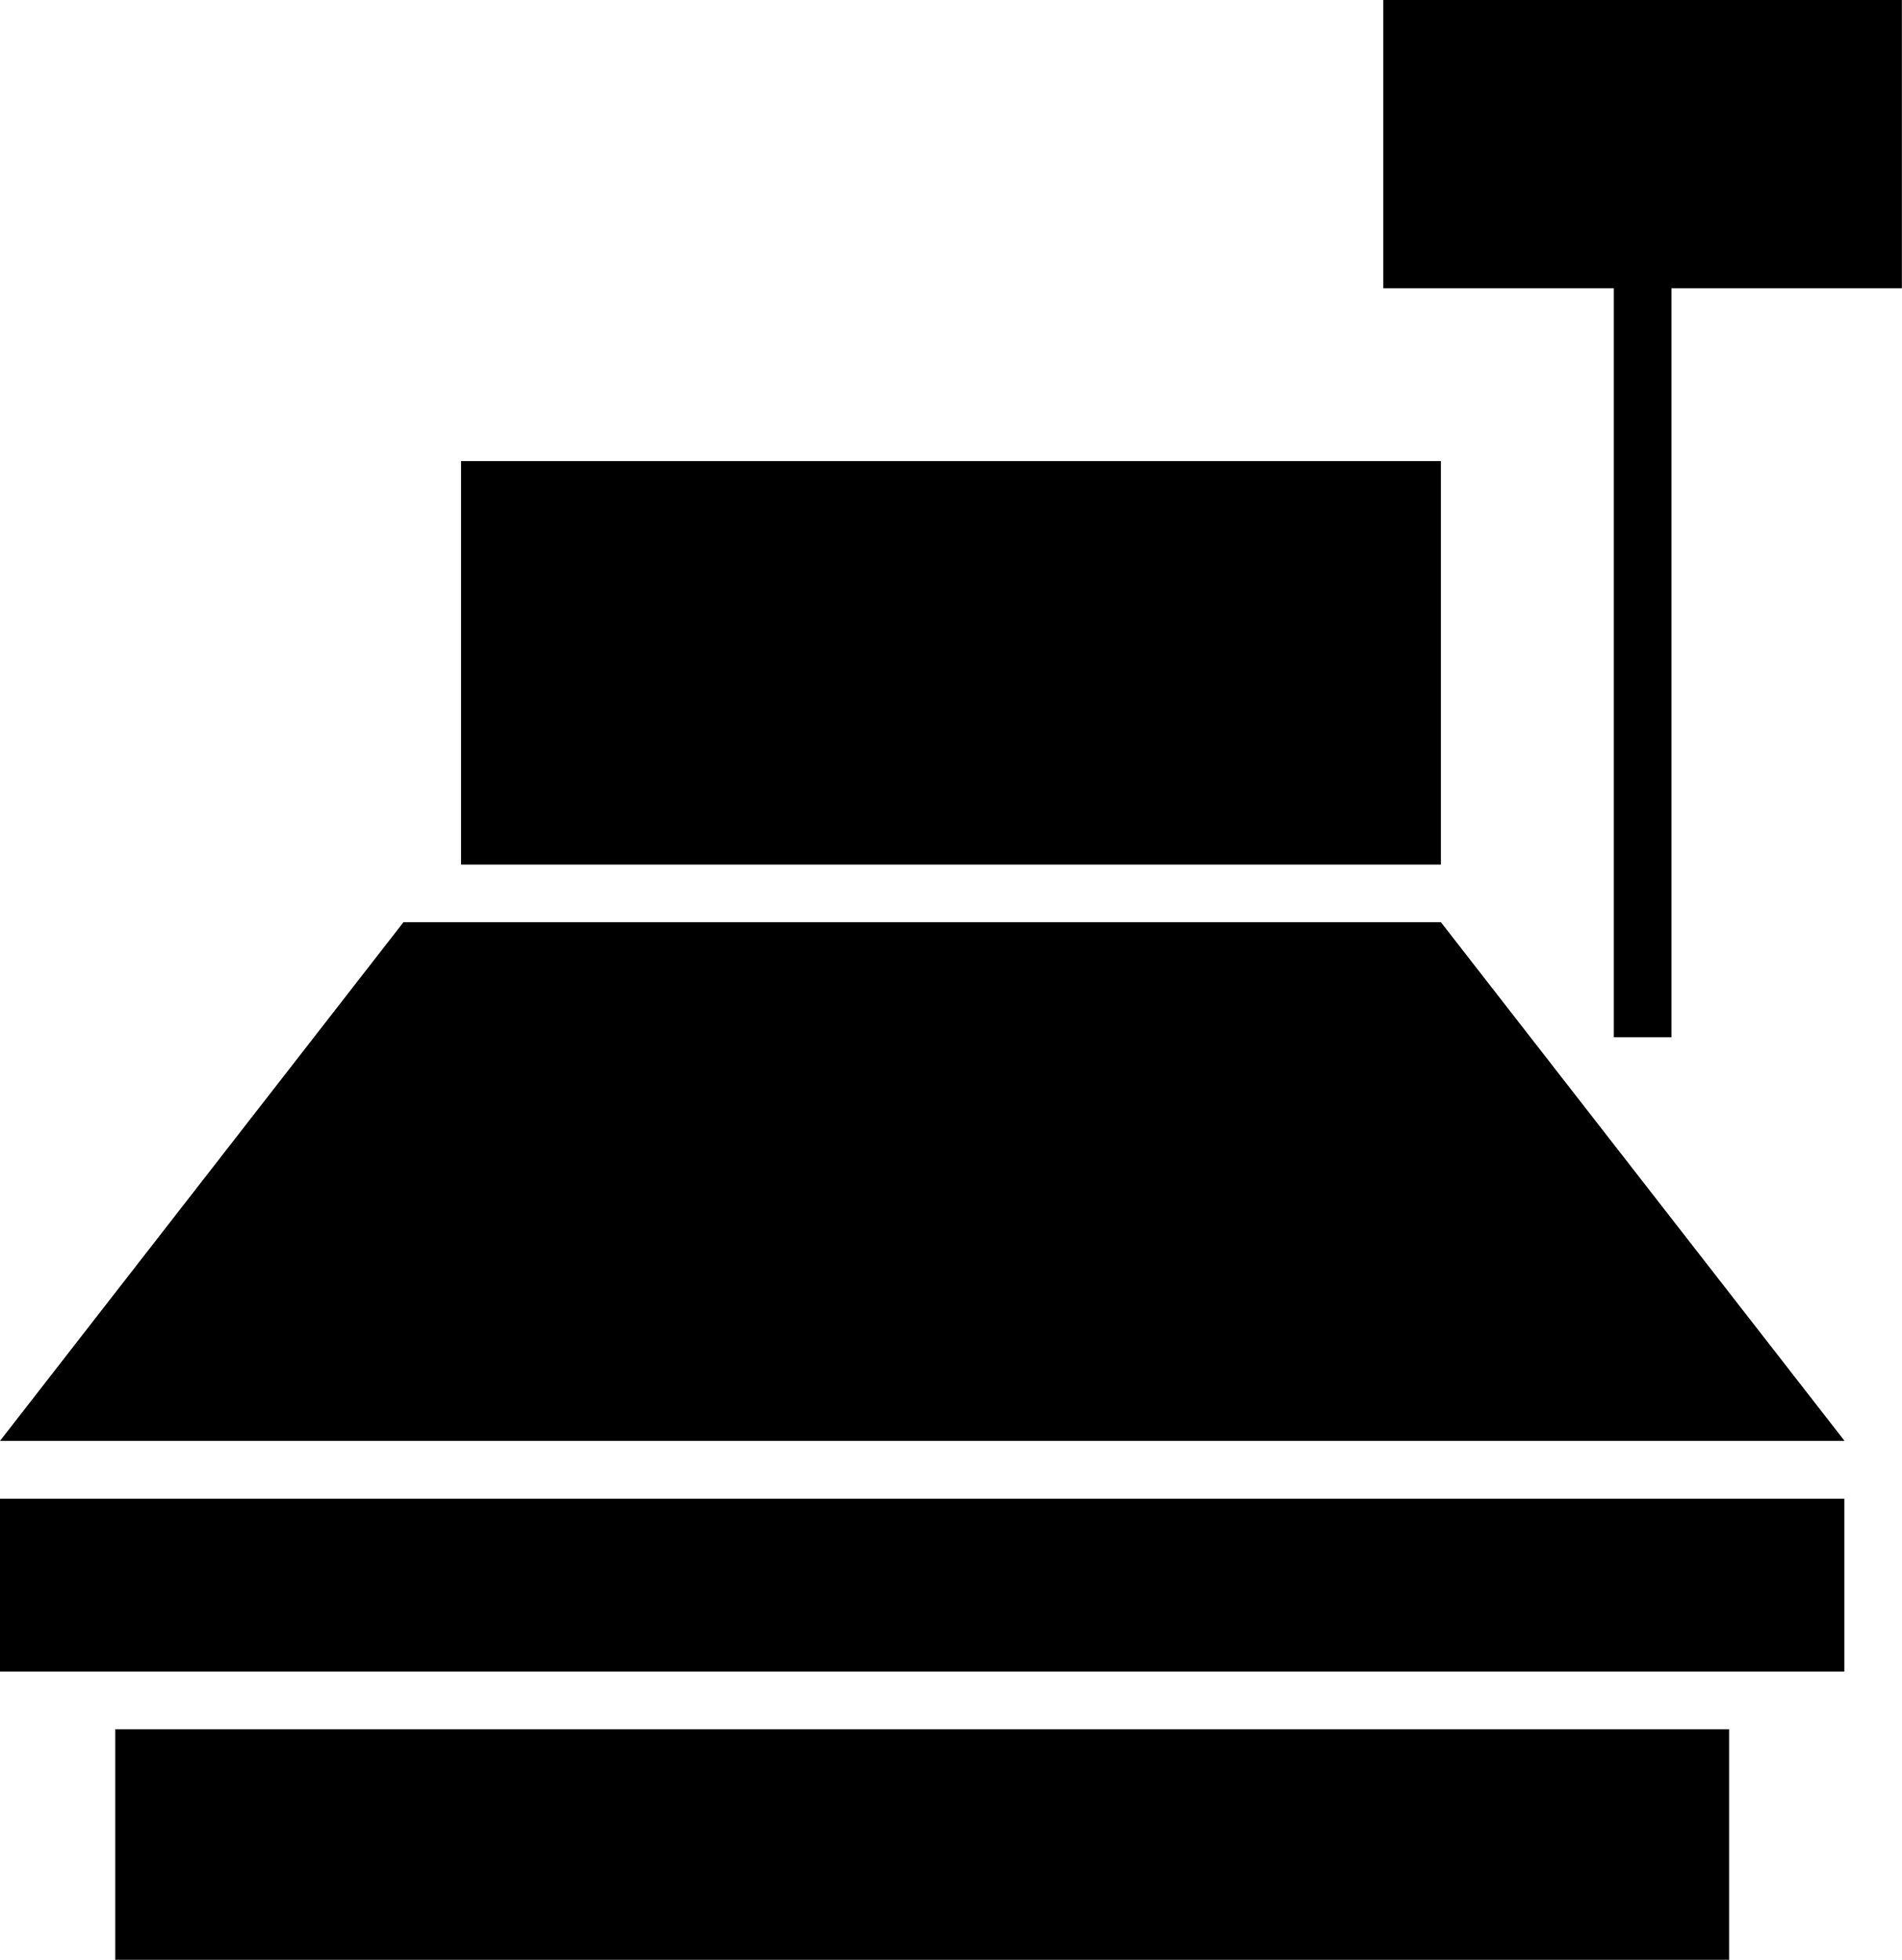
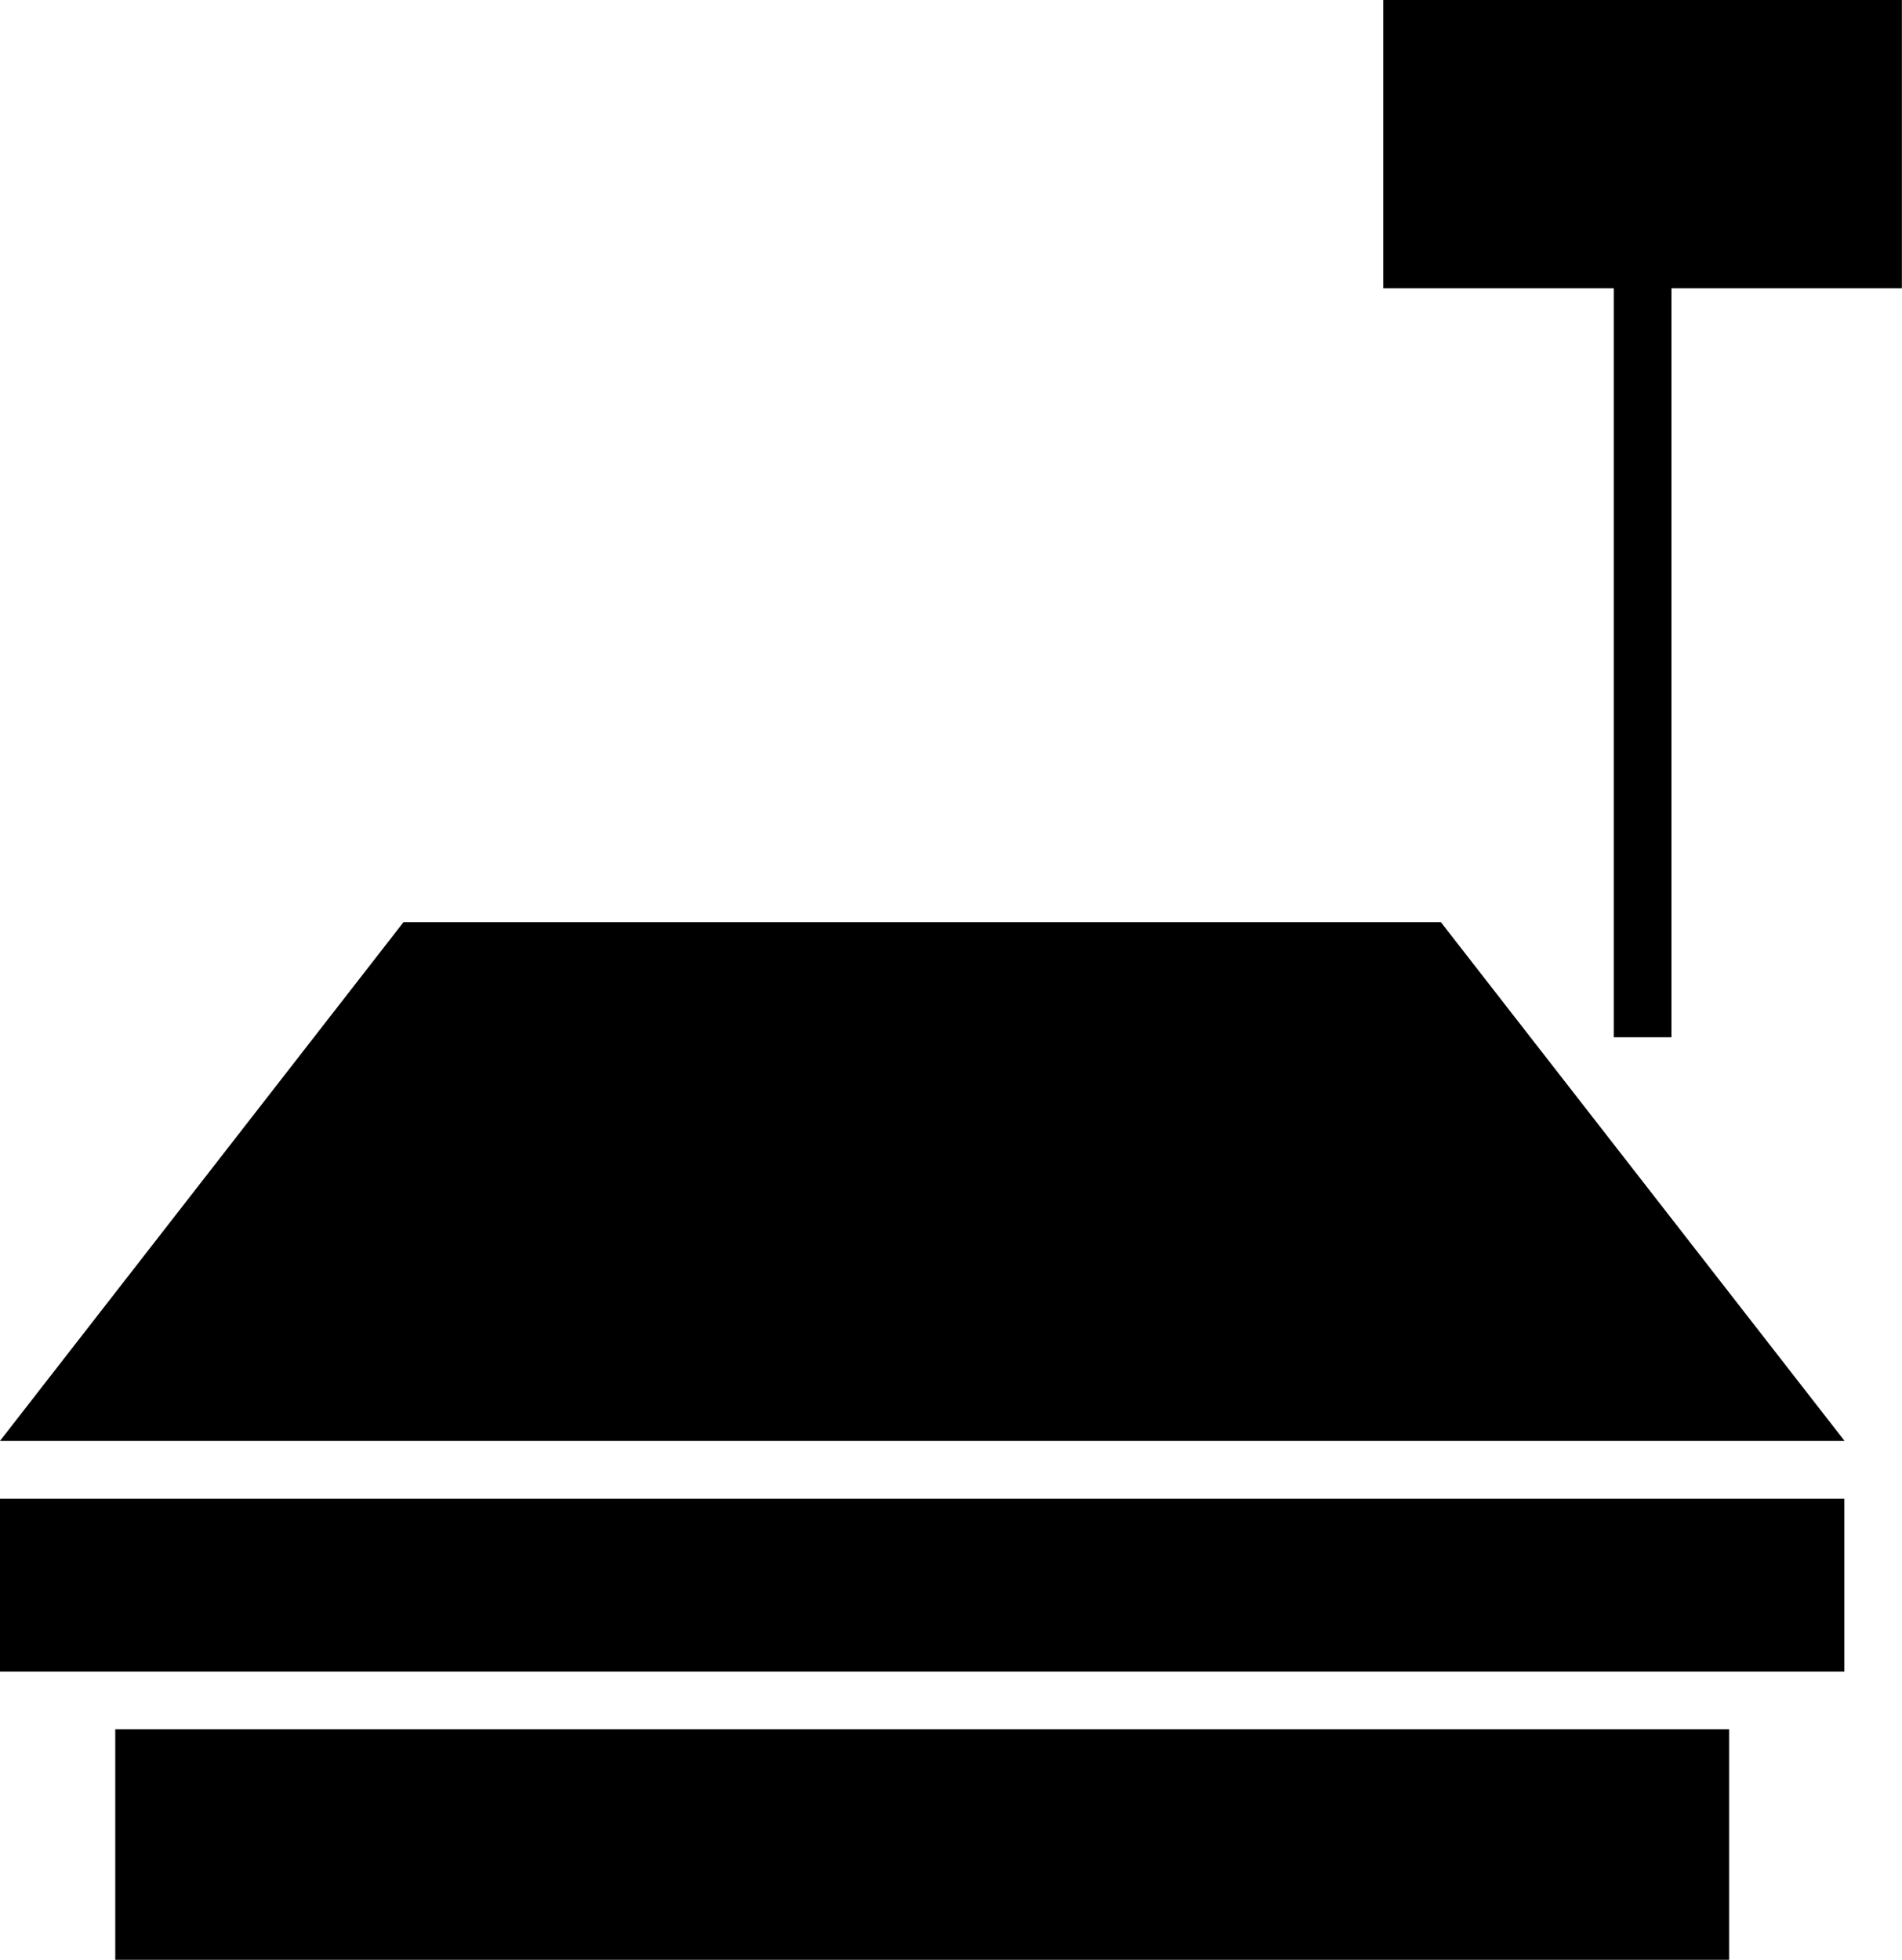
<svg xmlns="http://www.w3.org/2000/svg" viewBox="5247 -5373 32.275 33.253">
  <g id="Group_271" data-name="Group 271" transform="translate(5247 -5373)">
-     <rect id="Rectangle_201" data-name="Rectangle 201" width="16.626" height="6.846" transform="translate(7.824 7.824)" />
    <path id="Path_180" data-name="Path 180" d="M138.846,20,132,28.8h31.3L156.451,20Z" transform="translate(-132 -4.352)" />
    <rect id="Rectangle_202" data-name="Rectangle 202" width="31.297" height="2.934" transform="translate(0 25.429)" />
    <rect id="Rectangle_203" data-name="Rectangle 203" width="27.385" height="3.912" transform="translate(1.956 29.341)" />
    <path id="Path_181" data-name="Path 181" d="M156,4V8.89h3.912V21.6h.978V8.89H164.8V4Z" transform="translate(-132.527 -4)" />
  </g>
</svg>